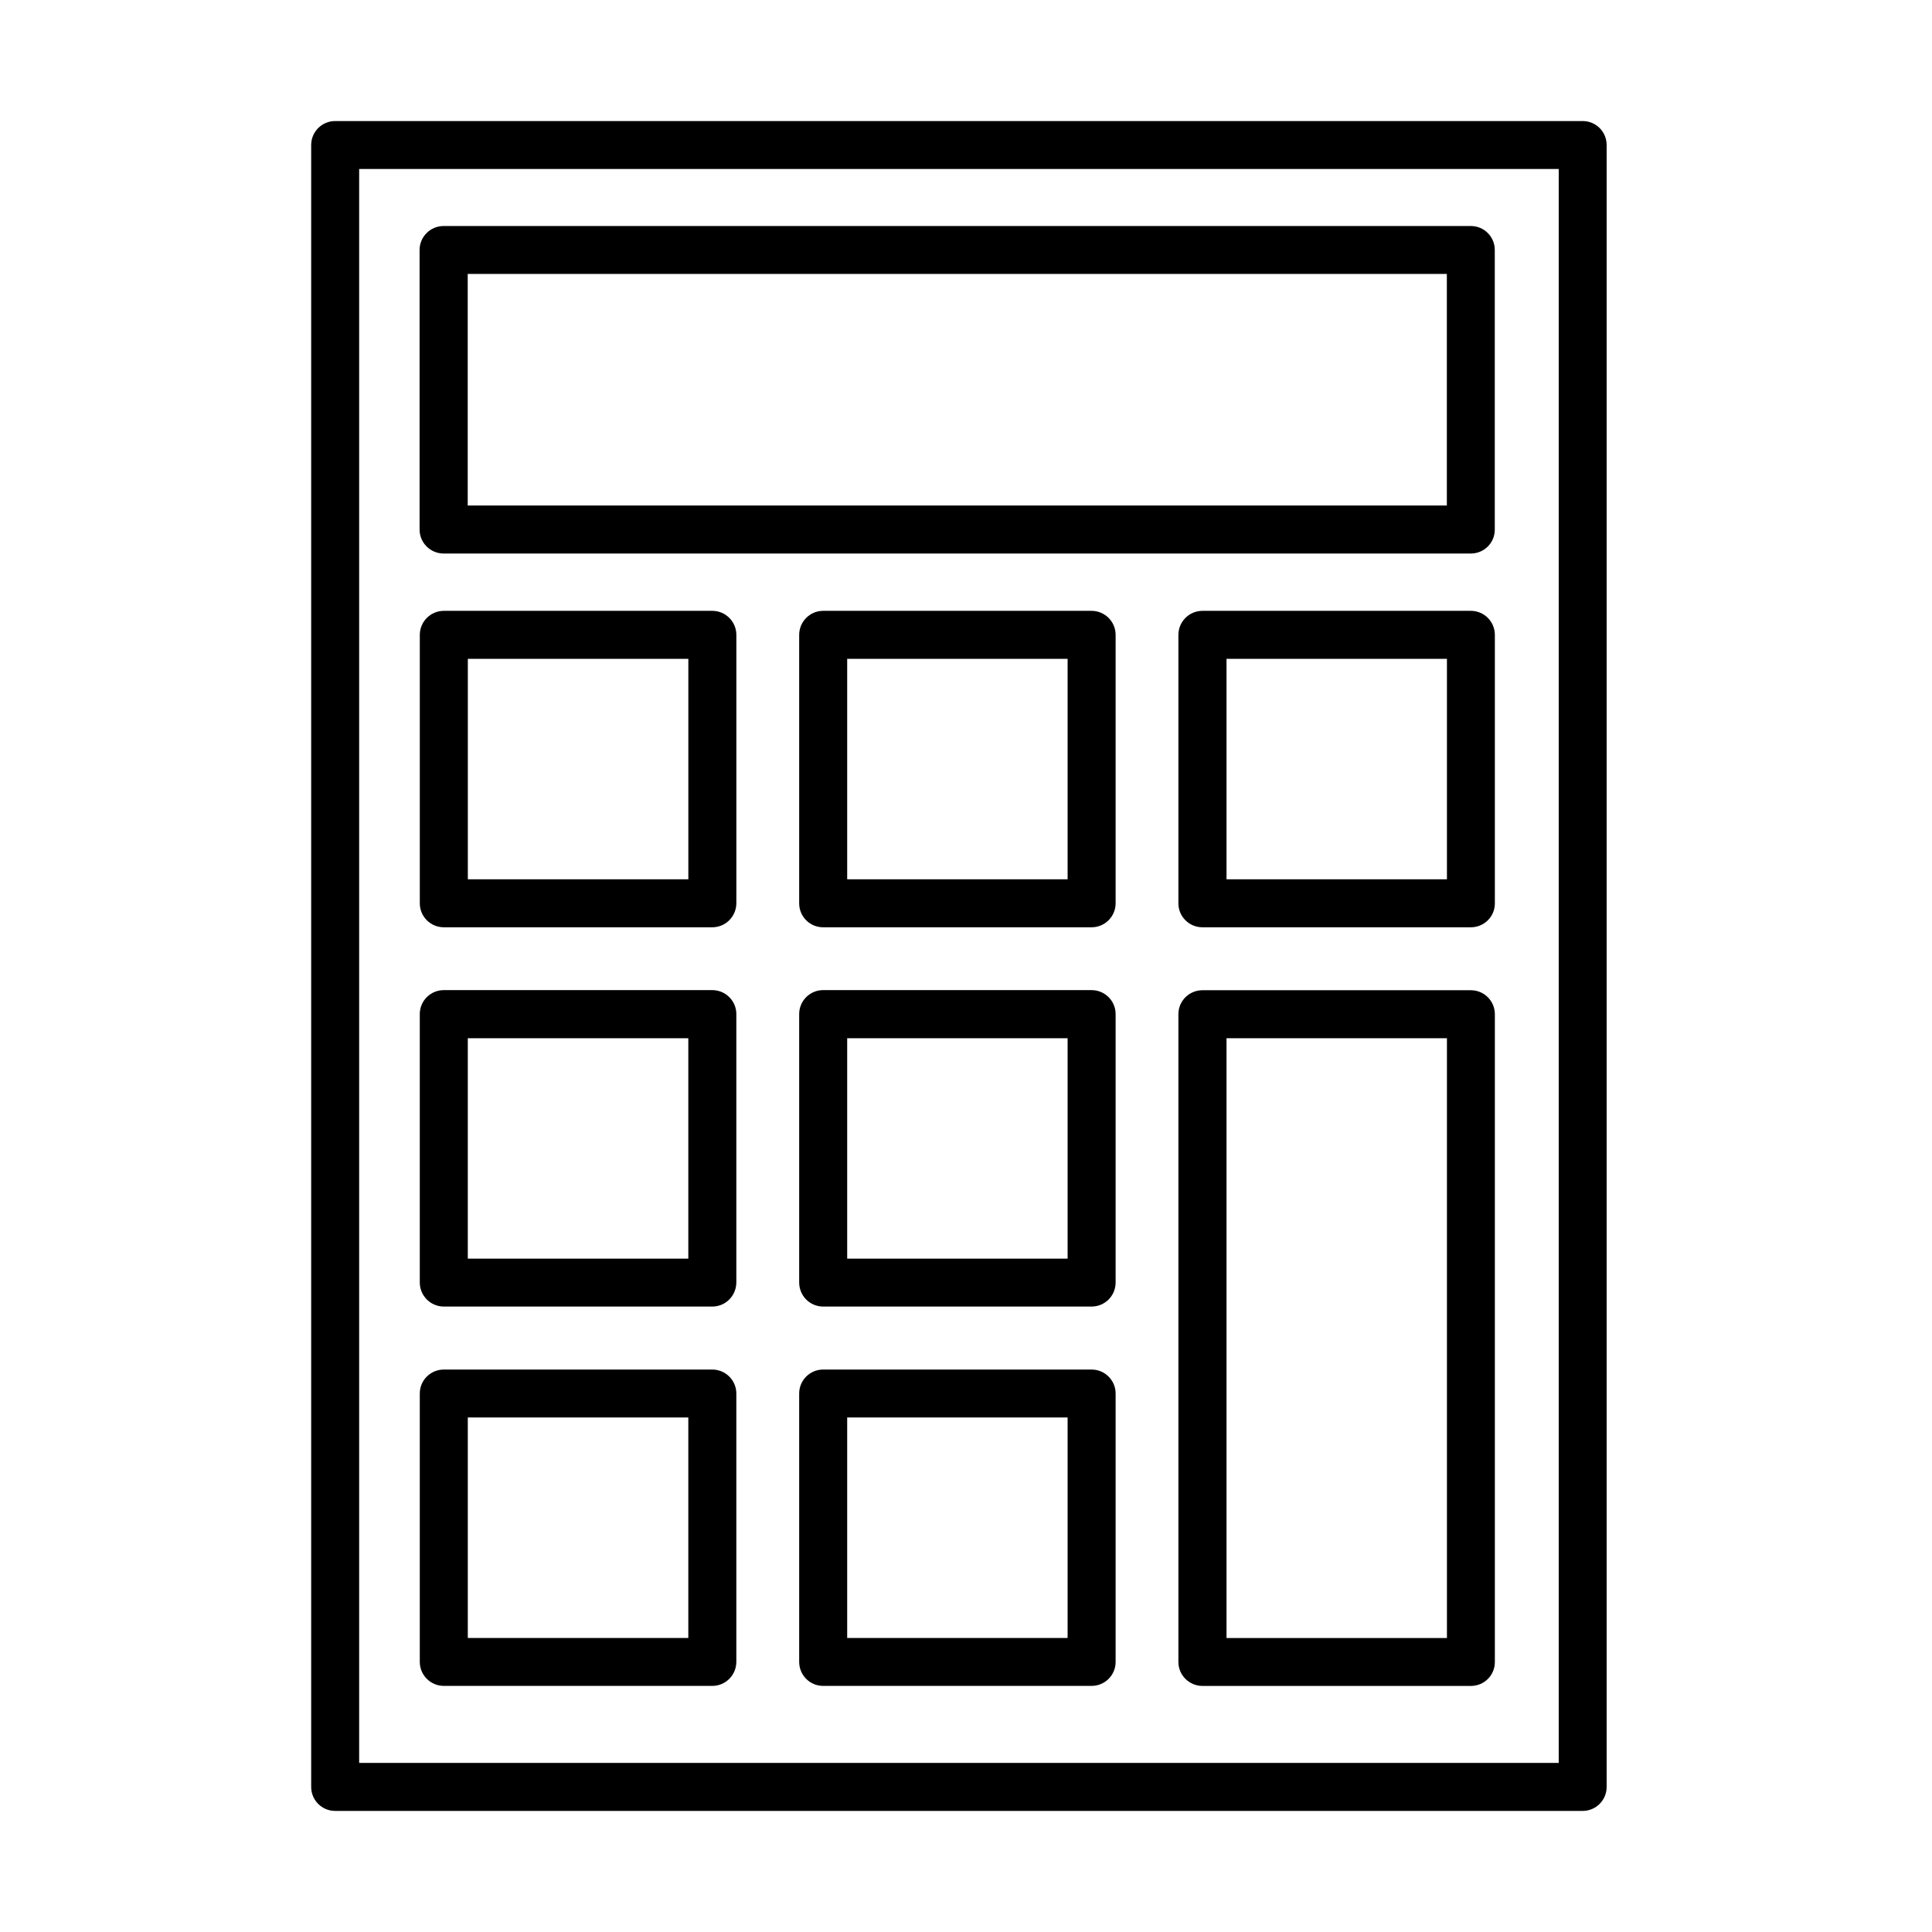
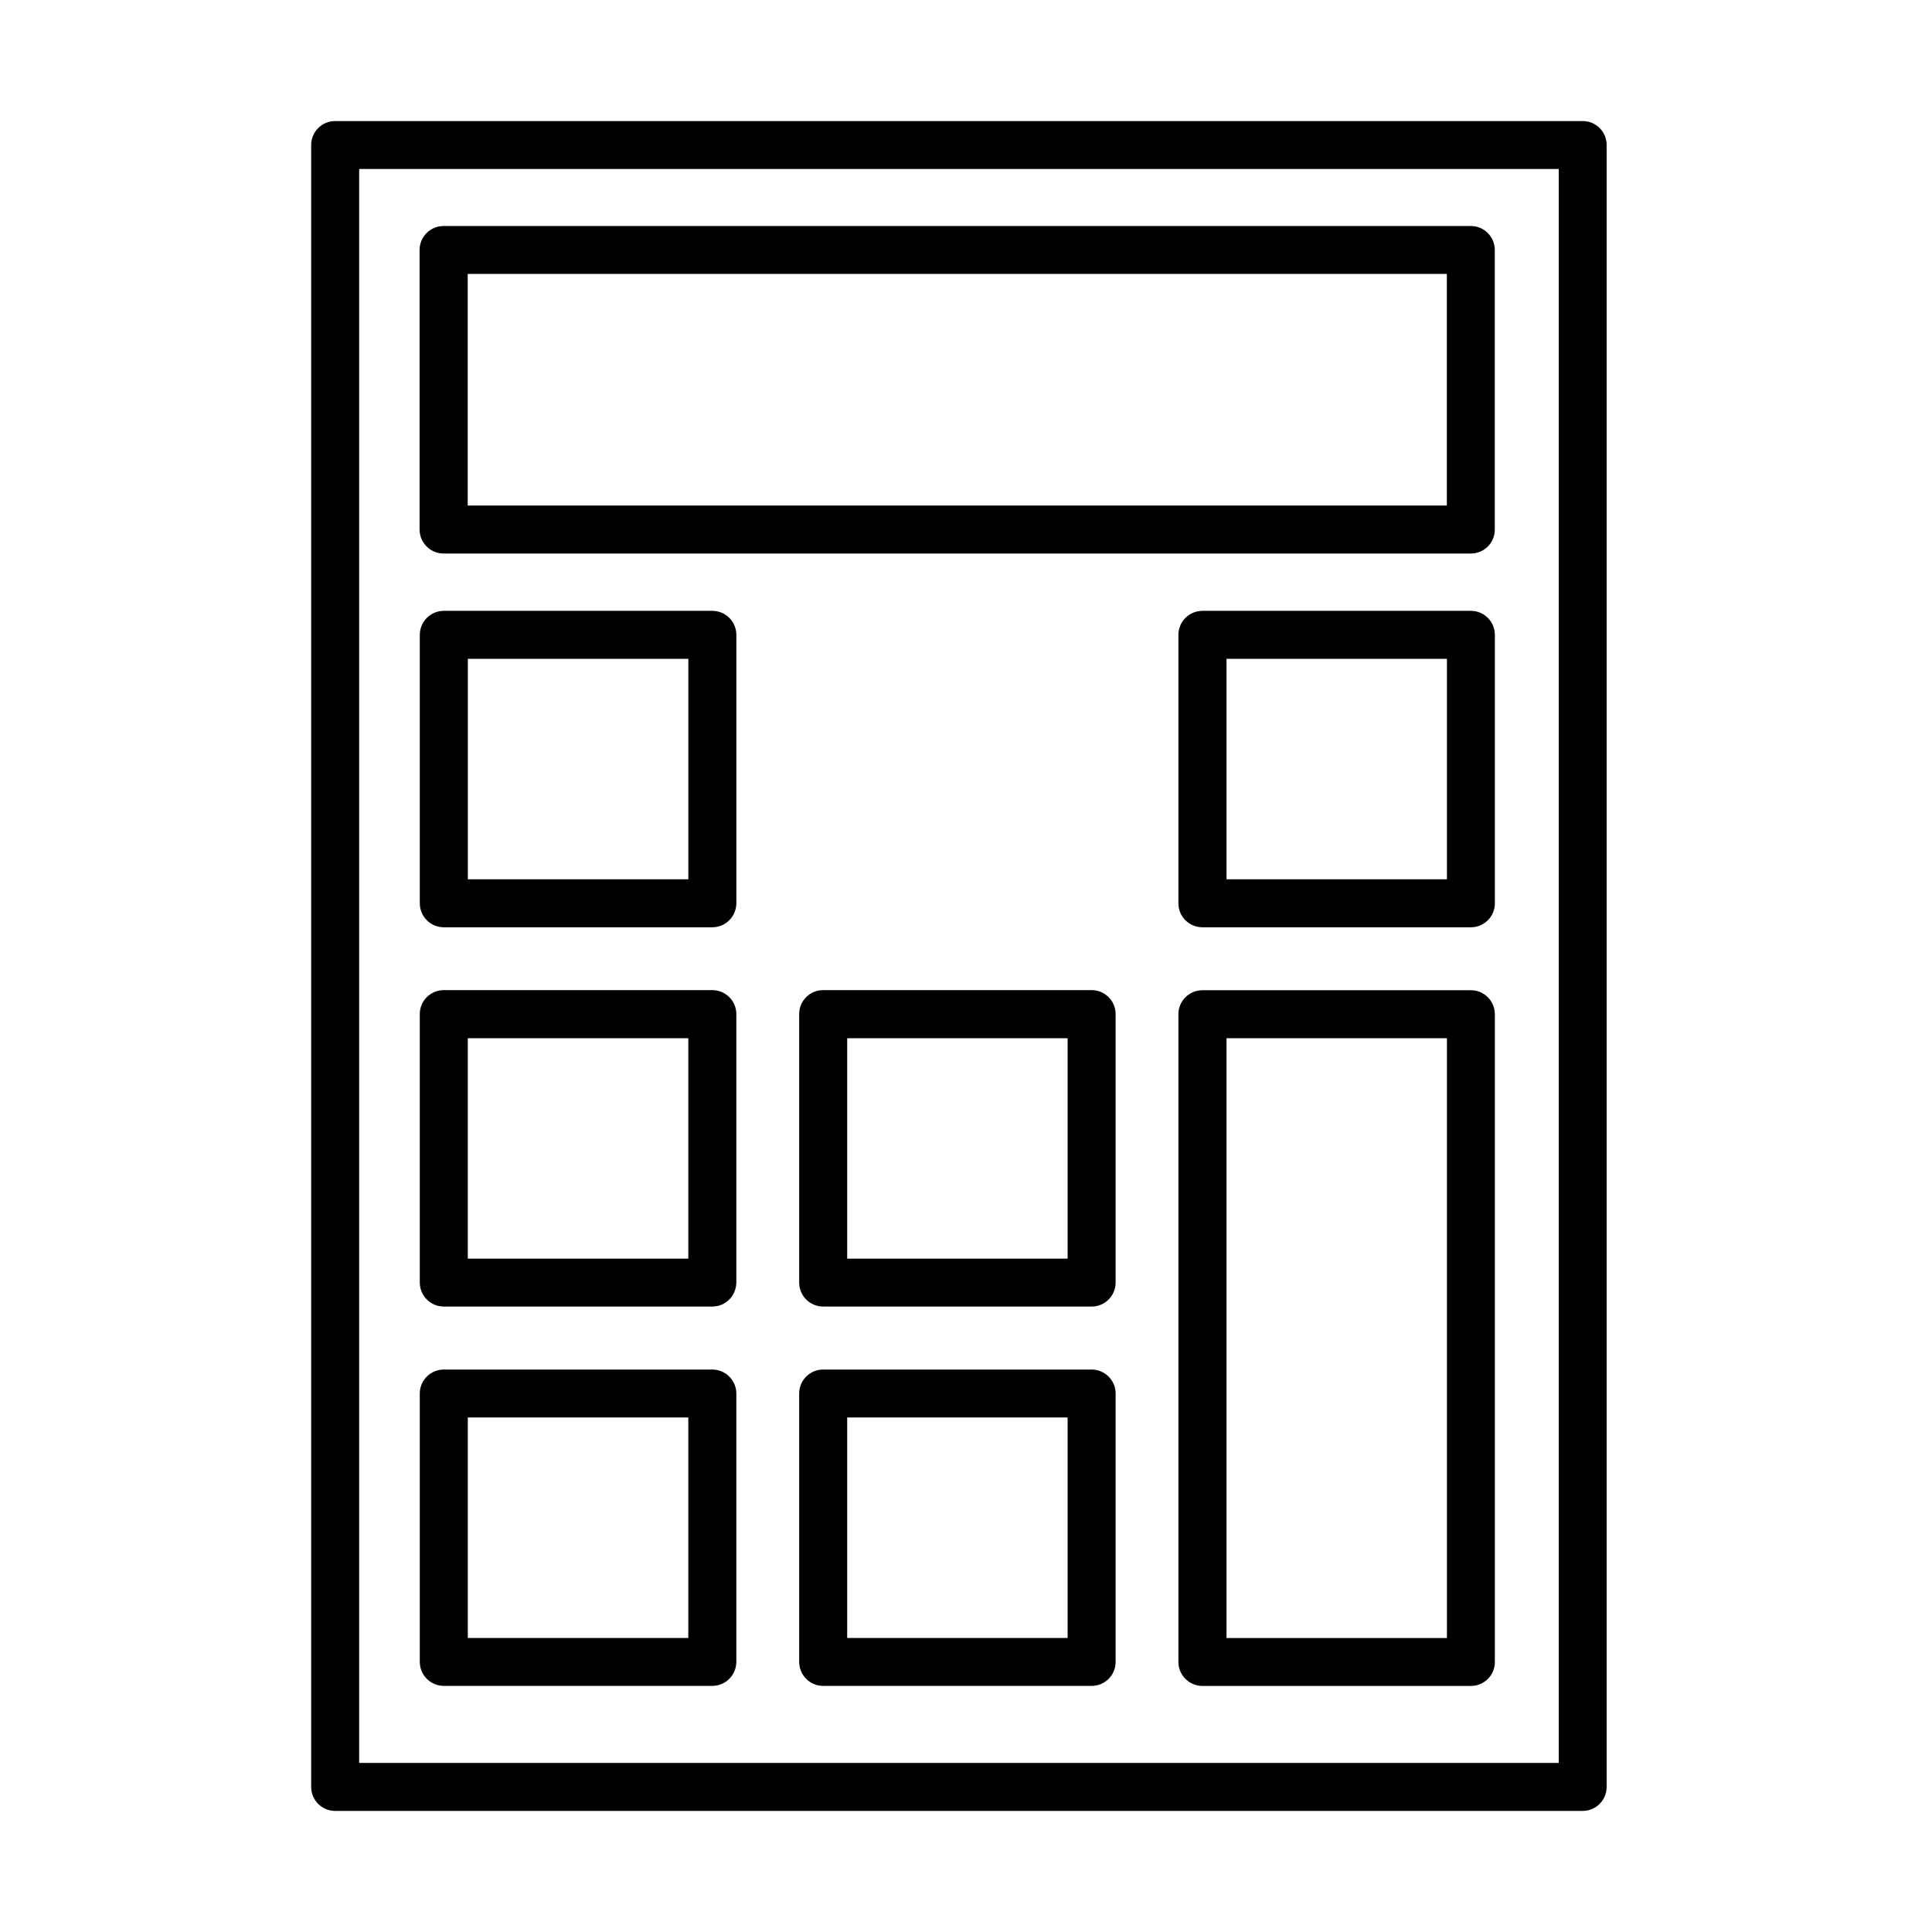
<svg xmlns="http://www.w3.org/2000/svg" fill="#000000" width="800px" height="800px" version="1.1" viewBox="144 144 512 512">
  <g>
    <path d="m332.77 389.74h-71.141c-3.519 0-6.375-2.828-6.375-6.348v-71.137c0-3.519 2.856-6.375 6.375-6.375h71.141c3.516 0 6.371 2.856 6.371 6.375v71.137c-0.023 3.492-2.856 6.348-6.371 6.348zm-64.789-12.723h58.438v-58.414h-58.438z" />
-     <path d="m433.28 389.74h-71.141c-3.519 0-6.348-2.828-6.348-6.348v-71.137c0-3.519 2.856-6.375 6.348-6.375h71.141c3.516 0 6.371 2.856 6.371 6.375v71.137c0 3.492-2.856 6.348-6.371 6.348zm-64.766-12.723h58.414v-58.414h-58.414z" />
    <path d="m533.8 389.74h-71.137c-3.519 0-6.375-2.828-6.375-6.348v-71.137c0-3.519 2.856-6.375 6.375-6.375h71.137c3.519 0 6.352 2.856 6.352 6.375v71.137c0.023 3.492-2.832 6.348-6.352 6.348zm-64.762-12.723h58.414v-58.414h-58.414z" />
    <path d="m332.76 490.25h-71.137c-3.519 0-6.375-2.856-6.375-6.375v-71.137c0-3.519 2.856-6.348 6.375-6.348h71.137c3.519 0 6.375 2.856 6.375 6.348v71.137c-0.027 3.543-2.856 6.375-6.375 6.375zm-64.789-12.699h58.438v-58.414h-58.438z" />
    <path d="m332.76 590.78h-71.137c-3.519 0-6.375-2.856-6.375-6.352v-71.137c0-3.516 2.856-6.348 6.375-6.348h71.137c3.519 0 6.375 2.856 6.375 6.348v71.137c-0.027 3.519-2.856 6.352-6.375 6.352zm-64.789-12.699h58.438v-58.438h-58.438z" />
    <path d="m433.28 490.25h-71.141c-3.519 0-6.348-2.856-6.348-6.375v-71.137c0-3.519 2.856-6.348 6.348-6.348h71.141c3.516 0 6.371 2.856 6.371 6.348v71.137c0 3.543-2.856 6.375-6.371 6.375zm-64.766-12.699h58.414v-58.414h-58.414z" />
    <path d="m433.28 590.78h-71.141c-3.519 0-6.348-2.856-6.348-6.352v-71.137c0-3.516 2.856-6.348 6.348-6.348h71.141c3.516 0 6.371 2.856 6.371 6.348v71.137c0 3.519-2.856 6.352-6.371 6.352zm-64.766-12.699h58.414v-58.438h-58.414z" />
    <path d="m533.8 590.79h-71.137c-3.519 0-6.375-2.856-6.375-6.352v-171.67c0-3.516 2.856-6.348 6.375-6.348h71.137c3.519 0 6.352 2.856 6.352 6.348v171.67c0.023 3.519-2.832 6.352-6.352 6.352zm-64.762-12.699h58.414v-158.95h-58.414z" />
    <path d="m563.43 623.91h-330.62c-3.519 0-6.344-2.856-6.344-6.348v-435.13c0-3.519 2.848-6.352 6.344-6.352h330.62c3.519 0 6.348 2.832 6.348 6.352v435.13c0 3.492-2.828 6.348-6.348 6.348zm-324.25-12.723h317.9v-422.41h-317.9z" />
    <path d="m533.78 290.69h-272.21c-3.519 0-6.375-2.856-6.375-6.348v-74.094c0-3.519 2.856-6.352 6.375-6.352h272.21c3.519 0 6.352 2.832 6.352 6.352v74.094c0.023 3.519-2.832 6.348-6.352 6.348zm-265.83-12.723h259.48v-61.371h-259.48z" />
  </g>
</svg>